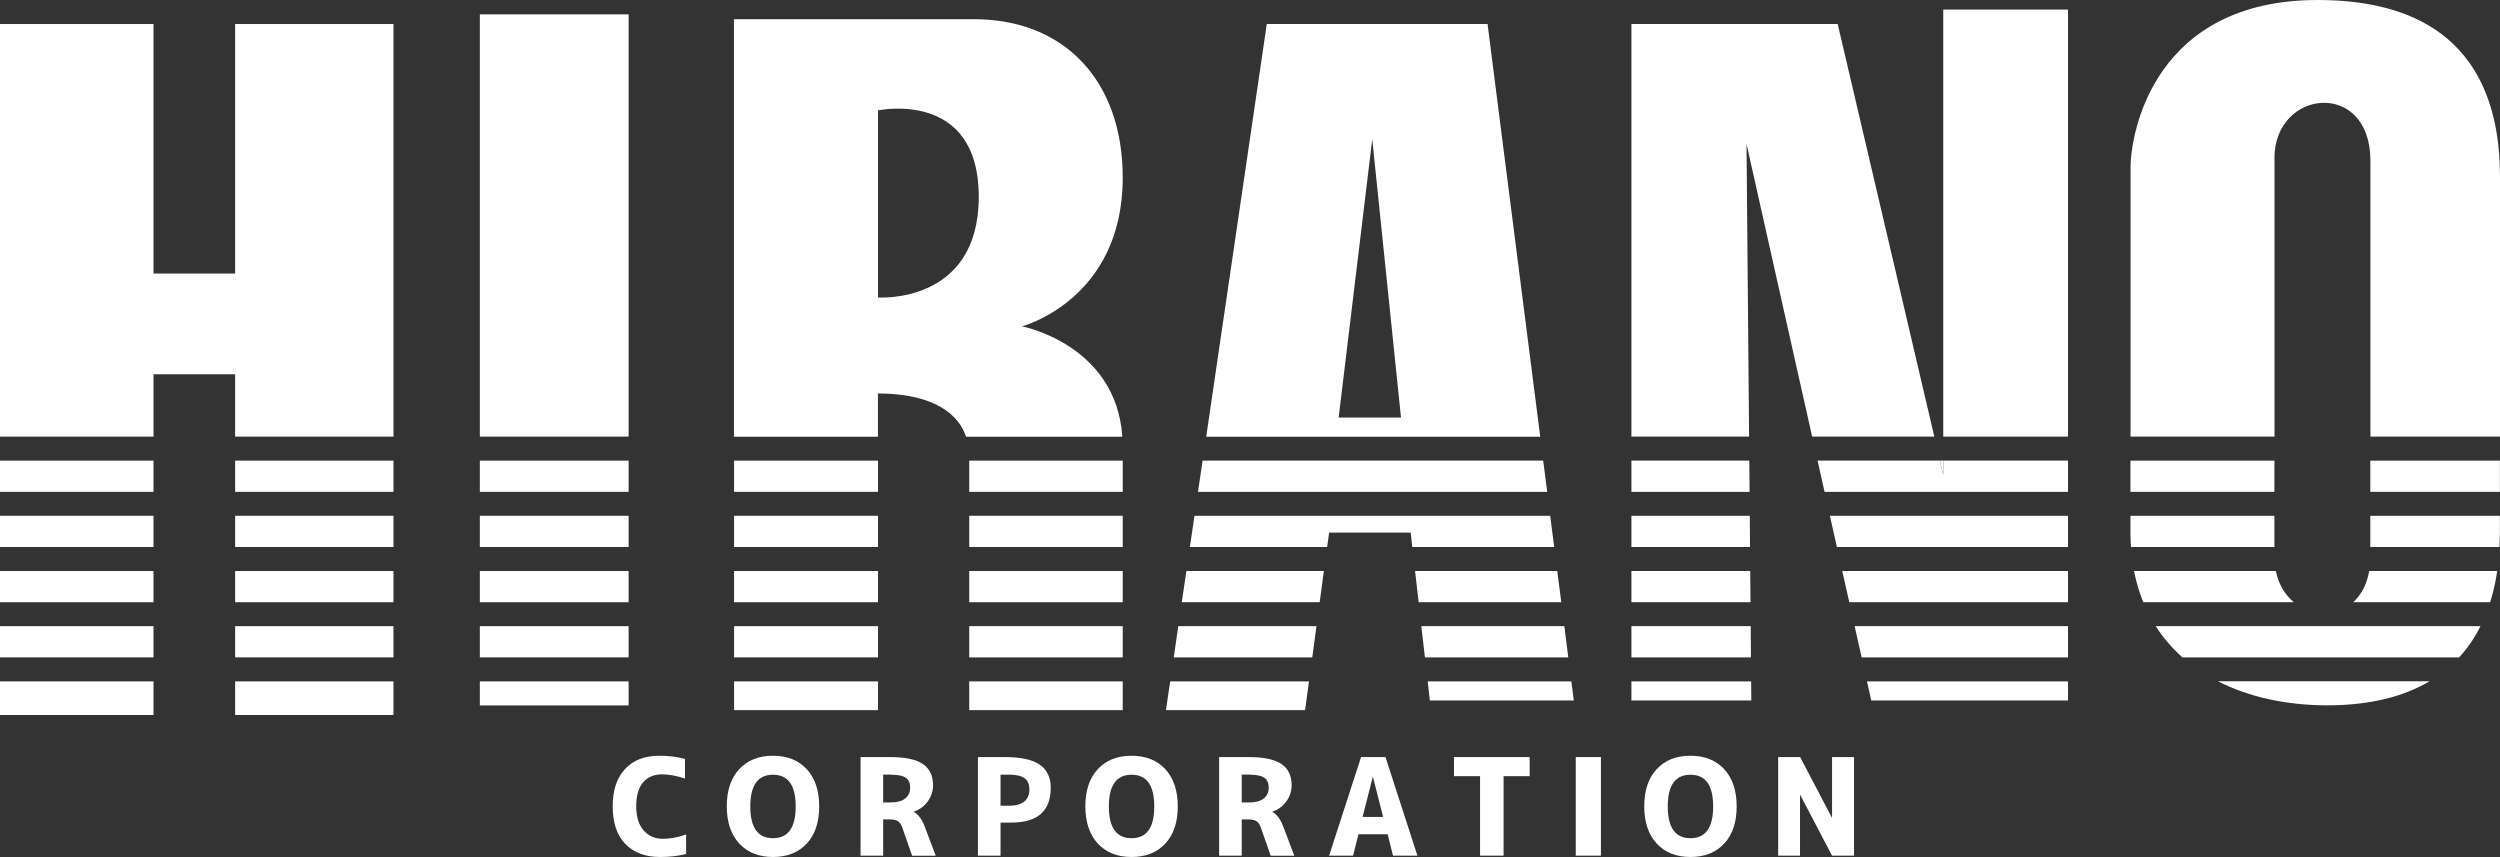
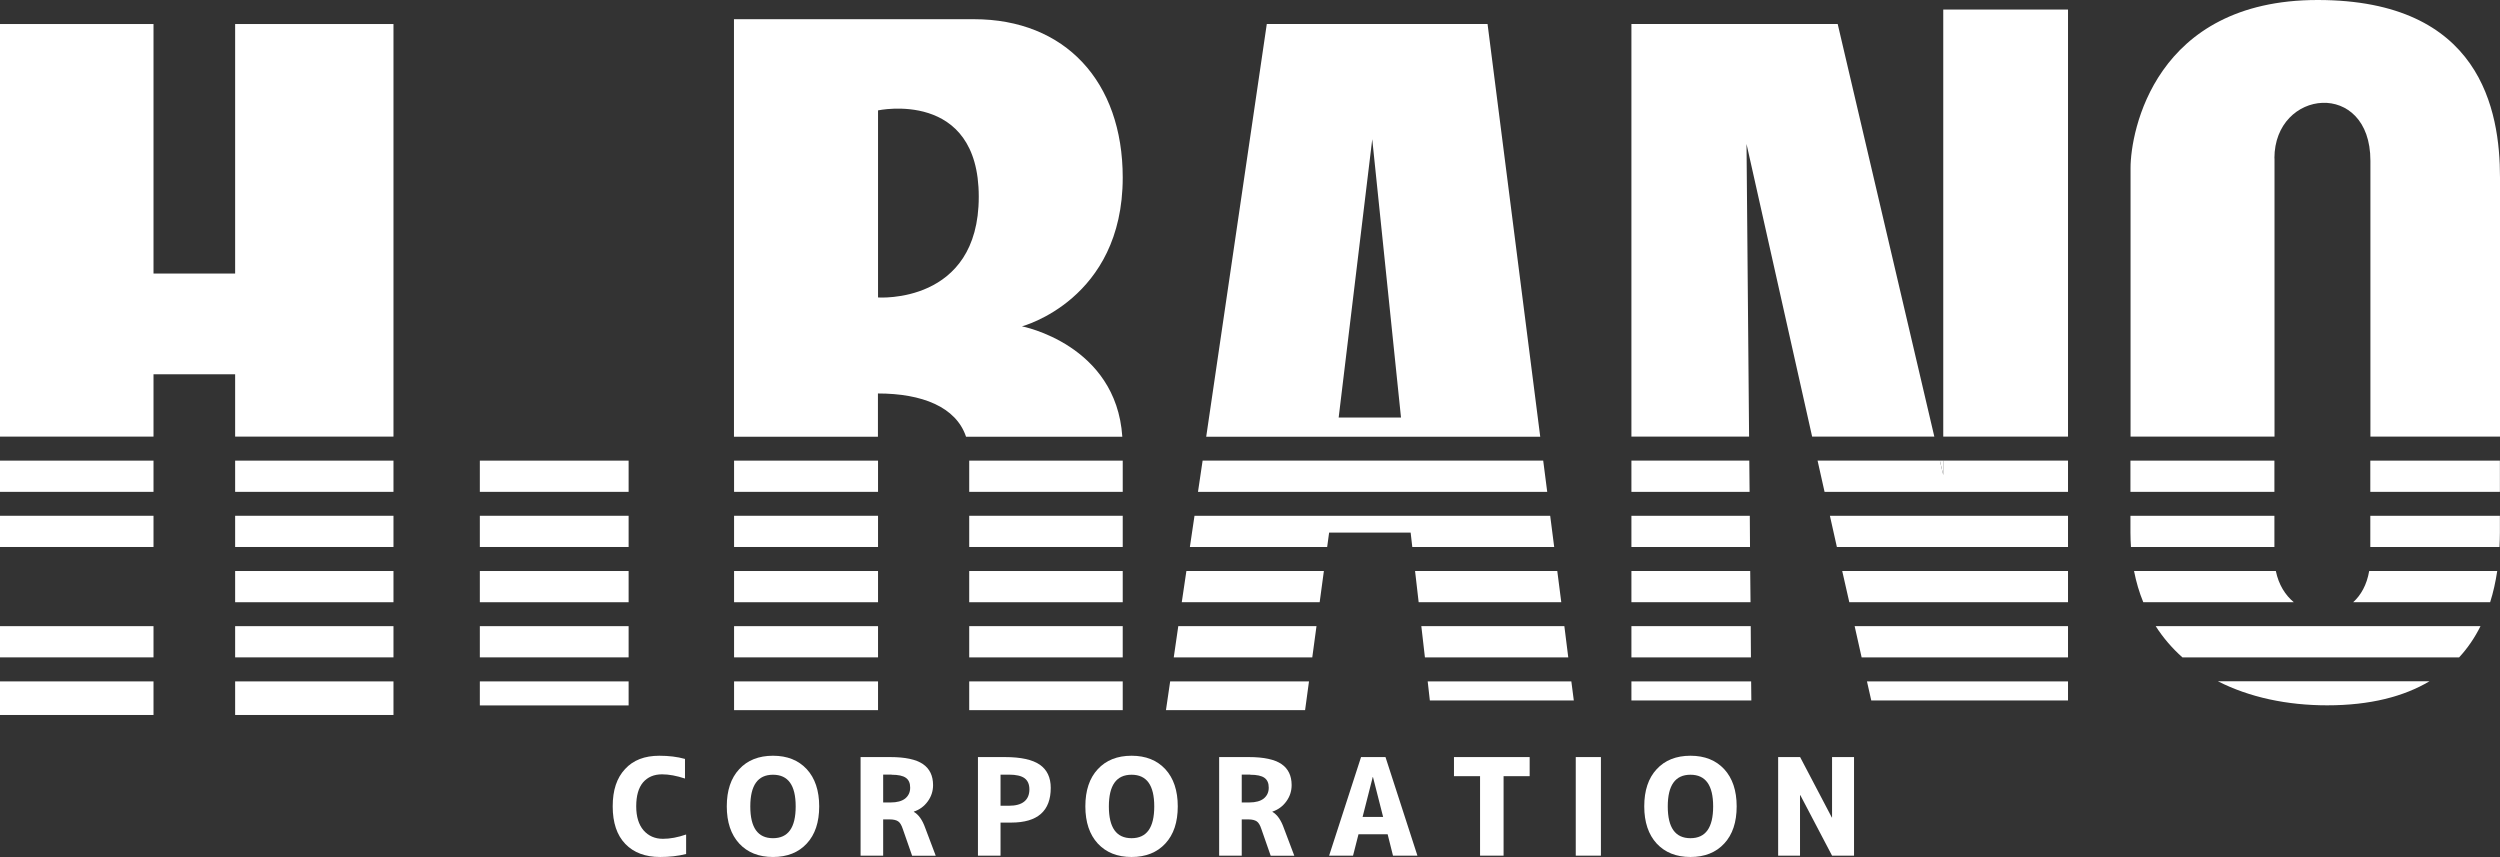
<svg xmlns="http://www.w3.org/2000/svg" id="_レイヤー_1" data-name=" レイヤー 1" viewBox="0 0 243.47 83.46">
  <rect x="0" y="0" width="243.47" height="83.46" fill="#333333" stroke="none" />
  <g>
    <path d="m61.96,78.53c0,1,.24,1.78.71,2.33.48.55,1.11.83,1.89.83.7,0,1.45-.14,2.26-.42v1.9c-.8.2-1.64.29-2.53.29-1.44,0-2.57-.42-3.39-1.27s-1.23-2.07-1.23-3.66.4-2.77,1.2-3.63c.79-.87,1.91-1.3,3.34-1.3.92,0,1.76.1,2.5.31v1.91c-.82-.27-1.56-.41-2.23-.41-.8,0-1.41.27-1.86.79-.44.53-.66,1.3-.66,2.32h0Z" style="fill: #fff; stroke-width: 0px;" />
    <path d="m78.57,82.15c-.8.87-1.9,1.31-3.29,1.31s-2.48-.44-3.29-1.31c-.8-.87-1.21-2.08-1.21-3.62s.4-2.75,1.21-3.62c.8-.87,1.9-1.31,3.29-1.31s2.48.44,3.29,1.31c.8.87,1.21,2.08,1.21,3.62s-.4,2.75-1.21,3.62Zm-1.08-3.62c0-2.05-.73-3.08-2.21-3.08s-2.21,1.03-2.21,3.09.73,3.09,2.21,3.09,2.21-1.03,2.21-3.09h0Z" style="fill: #fff; stroke-width: 0px;" />
    <path d="m86.01,79.79v3.54h-2.2v-9.6h2.89c1.46,0,2.52.23,3.18.68s.99,1.14.99,2.05c0,.58-.17,1.11-.52,1.59-.34.47-.8.81-1.35.99v.03c.46.26.83.78,1.11,1.57l1.02,2.7h-2.3l-.91-2.61c-.12-.37-.27-.62-.45-.74s-.45-.19-.81-.19h-.66.01Zm.82-4.35h-.82v2.71h.73c.62,0,1.09-.13,1.41-.38.32-.26.49-.61.49-1.06s-.14-.76-.42-.96-.74-.3-1.39-.3h0Z" style="fill: #fff; stroke-width: 0px;" />
    <path d="m97.44,80.11v3.22h-2.2v-9.6h2.63c1.55,0,2.68.25,3.39.74s1.07,1.25,1.07,2.26c0,2.25-1.28,3.38-3.85,3.38h-1.05.01Zm0-1.64h.82c.65,0,1.14-.13,1.48-.4.34-.27.51-.67.51-1.2,0-.49-.16-.85-.47-1.08s-.82-.35-1.52-.35h-.82s0,3.03,0,3.03Z" style="fill: #fff; stroke-width: 0px;" />
    <path d="m113.49,82.15c-.8.87-1.9,1.31-3.29,1.31s-2.48-.44-3.29-1.31c-.8-.87-1.21-2.08-1.21-3.62s.4-2.75,1.21-3.62c.8-.87,1.9-1.31,3.29-1.31s2.48.44,3.29,1.31c.8.87,1.21,2.08,1.21,3.62s-.4,2.75-1.21,3.62Zm-1.08-3.62c0-2.05-.73-3.08-2.21-3.08s-2.21,1.03-2.21,3.09.73,3.09,2.21,3.09,2.21-1.03,2.21-3.09h0Z" style="fill: #fff; stroke-width: 0px;" />
    <path d="m120.93,79.79v3.54h-2.2v-9.6h2.89c1.46,0,2.52.23,3.18.68s.99,1.14.99,2.05c0,.58-.17,1.11-.52,1.59-.34.47-.8.81-1.35.99v.03c.46.26.83.78,1.11,1.57l1.02,2.7h-2.3l-.91-2.61c-.12-.37-.27-.62-.45-.74s-.45-.19-.81-.19h-.66.01Zm.82-4.35h-.82v2.71h.73c.62,0,1.09-.13,1.41-.38.32-.26.49-.61.49-1.06s-.14-.76-.42-.96-.74-.3-1.39-.3h0Z" style="fill: #fff; stroke-width: 0px;" />
    <path d="m129.44,83.33l3.11-9.6h2.38l3.11,9.6h-2.38l-.52-2.08h-2.84l-.53,2.08h-2.33Zm3.26-3.77h2l-.99-3.89h-.02l-.99,3.89h0Z" style="fill: #fff; stroke-width: 0px;" />
    <path d="m148.97,73.73v1.86h-2.54v7.74h-2.29v-7.74h-2.54v-1.86h7.37,0Z" style="fill: #fff; stroke-width: 0px;" />
    <path d="m153.46,83.33v-9.6h2.45v9.6h-2.45Z" style="fill: #fff; stroke-width: 0px;" />
    <path d="m167.92,82.15c-.8.87-1.9,1.31-3.29,1.31s-2.48-.44-3.29-1.31c-.8-.87-1.21-2.08-1.21-3.62s.4-2.75,1.21-3.62c.8-.87,1.9-1.31,3.29-1.31s2.48.44,3.29,1.31c.8.87,1.21,2.08,1.21,3.62s-.4,2.75-1.21,3.62Zm-1.08-3.62c0-2.05-.73-3.08-2.21-3.08s-2.21,1.03-2.21,3.09.73,3.09,2.21,3.09,2.21-1.03,2.21-3.09h0Z" style="fill: #fff; stroke-width: 0px;" />
    <path d="m173.17,83.33v-9.6h2.14l3.09,5.89h.02v-5.89h2.14v9.6h-2.14l-3.09-5.89h-.03v5.89h-2.14,0Z" style="fill: #fff; stroke-width: 0px;" />
  </g>
  <polygon points="189.25 44.86 188.92 44.86 189.25 46.26 189.25 44.86" style="fill: #fff; stroke-width: 0px;" />
  <polygon points="14.95 36.45 22.9 36.45 22.9 42.52 38.32 42.52 38.32 2.34 22.9 2.34 22.9 26.64 14.95 26.64 14.95 2.34 0 2.34 0 42.52 14.95 42.52 14.95 36.45" style="fill: #fff; stroke-width: 0px;" />
  <rect x="22.9" y="66.36" width="15.42" height="3.27" style="fill: #fff; stroke-width: 0px;" />
  <rect x="22.9" y="44.86" width="15.42" height="3.04" style="fill: #fff; stroke-width: 0px;" />
  <rect y="66.36" width="14.95" height="3.27" style="fill: #fff; stroke-width: 0px;" />
  <rect x="22.9" y="60.98" width="15.42" height="3.04" style="fill: #fff; stroke-width: 0px;" />
  <rect y="60.98" width="14.95" height="3.04" style="fill: #fff; stroke-width: 0px;" />
  <rect x="22.9" y="50.23" width="15.42" height="3.04" style="fill: #fff; stroke-width: 0px;" />
  <rect y="50.23" width="14.95" height="3.04" style="fill: #fff; stroke-width: 0px;" />
-   <rect y="55.61" width="14.95" height="3.04" style="fill: #fff; stroke-width: 0px;" />
  <rect x="22.9" y="55.61" width="15.42" height="3.04" style="fill: #fff; stroke-width: 0px;" />
  <rect y="44.86" width="14.95" height="3.04" style="fill: #fff; stroke-width: 0px;" />
  <rect x="46.73" y="44.86" width="14.49" height="3.04" style="fill: #fff; stroke-width: 0px;" />
  <rect x="46.73" y="60.98" width="14.49" height="3.04" style="fill: #fff; stroke-width: 0px;" />
  <rect x="46.73" y="55.61" width="14.49" height="3.04" style="fill: #fff; stroke-width: 0px;" />
  <rect x="46.73" y="50.23" width="14.49" height="3.04" style="fill: #fff; stroke-width: 0px;" />
  <rect x="46.73" y="66.36" width="14.49" height="2.34" style="fill: #fff; stroke-width: 0px;" />
-   <rect x="46.73" y="1.4" width="14.49" height="41.12" style="fill: #fff; stroke-width: 0px;" />
  <rect x="71.49" y="55.61" width="14.02" height="3.04" style="fill: #fff; stroke-width: 0px;" />
  <rect x="71.49" y="44.86" width="14.02" height="3.04" style="fill: #fff; stroke-width: 0px;" />
  <rect x="71.49" y="60.98" width="14.02" height="3.04" style="fill: #fff; stroke-width: 0px;" />
  <path d="m94.39,60.98v3.04h14.95v-3.04s-14.95,0-14.95,0Z" style="fill: #fff; stroke-width: 0px;" />
  <path d="m94.39,55.61v3.04h14.95v-3.04h-14.95Z" style="fill: #fff; stroke-width: 0px;" />
  <path d="m99.53,31.78s9.81-2.57,9.81-14.49c0-9.35-5.61-15.42-14.49-15.42h-23.37v40.66h14.02v-4.21c4.3,0,7.61,1.31,8.58,4.21h15.22c-.6-9-9.78-10.75-9.78-10.75h0Zm-14.02-2.8V10.75s9.81-2.1,9.81,8.41-9.81,9.81-9.81,9.81h0Z" style="fill: #fff; stroke-width: 0px;" />
  <rect x="71.49" y="50.23" width="14.02" height="3.04" style="fill: #fff; stroke-width: 0px;" />
  <path d="m94.39,69.16h14.95v-2.8h-14.95v2.8Z" style="fill: #fff; stroke-width: 0px;" />
  <rect x="71.49" y="66.36" width="14.02" height="2.8" style="fill: #fff; stroke-width: 0px;" />
  <path d="m109.34,53.27v-3.04h-14.95v3.04h14.95Z" style="fill: #fff; stroke-width: 0px;" />
  <path d="m109.34,47.9v-3.04h-14.95v3.04h14.95Z" style="fill: #fff; stroke-width: 0px;" />
  <polygon points="129.25 53.27 129.44 51.87 137.38 51.87 137.54 53.27 151.36 53.27 150.97 50.23 116.33 50.23 115.88 53.27 129.25 53.27" style="fill: #fff; stroke-width: 0px;" />
  <polygon points="137.81 55.61 138.16 58.65 152.05 58.65 151.66 55.61 137.81 55.61" style="fill: #fff; stroke-width: 0px;" />
  <polygon points="139.25 68.22 153.27 68.22 153.03 66.36 139.04 66.36 139.25 68.22" style="fill: #fff; stroke-width: 0px;" />
  <polygon points="113.55 69.16 127.1 69.16 127.48 66.36 113.96 66.36 113.55 69.16" style="fill: #fff; stroke-width: 0px;" />
  <polygon points="114.75 60.98 114.31 64.02 127.8 64.02 128.21 60.98 114.75 60.98" style="fill: #fff; stroke-width: 0px;" />
  <polygon points="150.68 47.9 150.29 44.86 117.12 44.86 116.67 47.9 150.68 47.9" style="fill: #fff; stroke-width: 0px;" />
  <path d="m144.86,2.34h-21.49l-5.9,40.19h32.53l-5.13-40.19h0Zm-14.49,38.32l3.27-27.1,2.8,27.1h-6.08,0Z" style="fill: #fff; stroke-width: 0px;" />
  <polygon points="138.42 60.98 138.77 64.02 152.73 64.02 152.35 60.98 138.42 60.98" style="fill: #fff; stroke-width: 0px;" />
  <polygon points="115.54 55.61 115.09 58.65 128.52 58.65 128.93 55.61 115.54 55.61" style="fill: #fff; stroke-width: 0px;" />
  <polygon points="158.88 60.98 158.88 64.02 170.52 64.02 170.5 60.98 158.88 60.98" style="fill: #fff; stroke-width: 0px;" />
  <polygon points="180.62 60.98 181.3 64.02 201.4 64.02 201.4 60.98 180.62 60.98" style="fill: #fff; stroke-width: 0px;" />
  <polygon points="158.88 68.22 170.56 68.22 170.54 66.36 158.88 66.36 158.88 68.22" style="fill: #fff; stroke-width: 0px;" />
  <polygon points="180.1 58.65 201.4 58.65 201.4 55.61 179.41 55.61 180.1 58.65" style="fill: #fff; stroke-width: 0px;" />
  <polygon points="170.39 47.9 170.36 44.86 158.88 44.86 158.88 47.9 170.39 47.9" style="fill: #fff; stroke-width: 0px;" />
  <polygon points="170.09 14.02 176.48 42.52 188.38 42.52 178.97 2.34 158.88 2.34 158.88 42.52 170.34 42.52 170.09 14.02" style="fill: #fff; stroke-width: 0px;" />
  <polygon points="170.43 53.27 170.41 50.23 158.88 50.23 158.88 53.27 170.43 53.27" style="fill: #fff; stroke-width: 0px;" />
  <polygon points="182.24 68.22 201.4 68.22 201.4 66.36 181.82 66.36 182.24 68.22" style="fill: #fff; stroke-width: 0px;" />
  <polygon points="178.21 50.23 178.89 53.27 201.4 53.27 201.4 50.23 178.21 50.23" style="fill: #fff; stroke-width: 0px;" />
  <rect x="189.25" y=".93" width="12.15" height="41.59" style="fill: #fff; stroke-width: 0px;" />
  <polygon points="201.4 47.9 201.4 44.86 189.25 44.86 189.25 46.26 188.92 44.86 177.01 44.86 177.69 47.9 201.4 47.9" style="fill: #fff; stroke-width: 0px;" />
  <polygon points="158.88 55.61 158.88 58.65 170.48 58.65 170.45 55.61 158.88 55.61" style="fill: #fff; stroke-width: 0px;" />
  <path d="m221.5,47.9v-3.04h-14.02v3.04h14.02Z" style="fill: #fff; stroke-width: 0px;" />
  <path d="m221.5,15.42c0-6.78,9.35-7.71,9.35.23v26.87h12.62v-25.23c0-6.54-1.87-17.29-17.76-17.29s-18.22,12.85-18.22,16.35v26.17h14.02V15.42h-.01Z" style="fill: #fff; stroke-width: 0px;" />
  <path d="m230.84,53.27h12.58c.02-.46.04-.93.04-1.4v-1.64h-12.62v3.04Z" style="fill: #fff; stroke-width: 0px;" />
  <path d="m229.17,58.65h13.34c.31-.97.53-1.99.69-3.04h-12.47c-.23,1.35-.81,2.36-1.56,3.04Z" style="fill: #fff; stroke-width: 0px;" />
  <rect x="230.84" y="44.86" width="12.62" height="3.04" style="fill: #fff; stroke-width: 0px;" />
  <path d="m226.64,68.69c4.2,0,7.47-.86,9.96-2.34h-20.6c3.08,1.57,6.76,2.34,10.64,2.34Z" style="fill: #fff; stroke-width: 0px;" />
  <path d="m212.54,64.02h26.95c.84-.91,1.53-1.93,2.08-3.04h-31.63c.73,1.14,1.6,2.15,2.6,3.04Z" style="fill: #fff; stroke-width: 0px;" />
  <path d="m207.48,51.87c0,.48.02.94.05,1.4h13.97v-3.04h-14.02v1.64Z" style="fill: #fff; stroke-width: 0px;" />
  <path d="m221.64,55.61h-13.81c.21,1.08.51,2.09.9,3.04h14.66c-.83-.69-1.48-1.71-1.75-3.04Z" style="fill: #fff; stroke-width: 0px;" />
</svg>